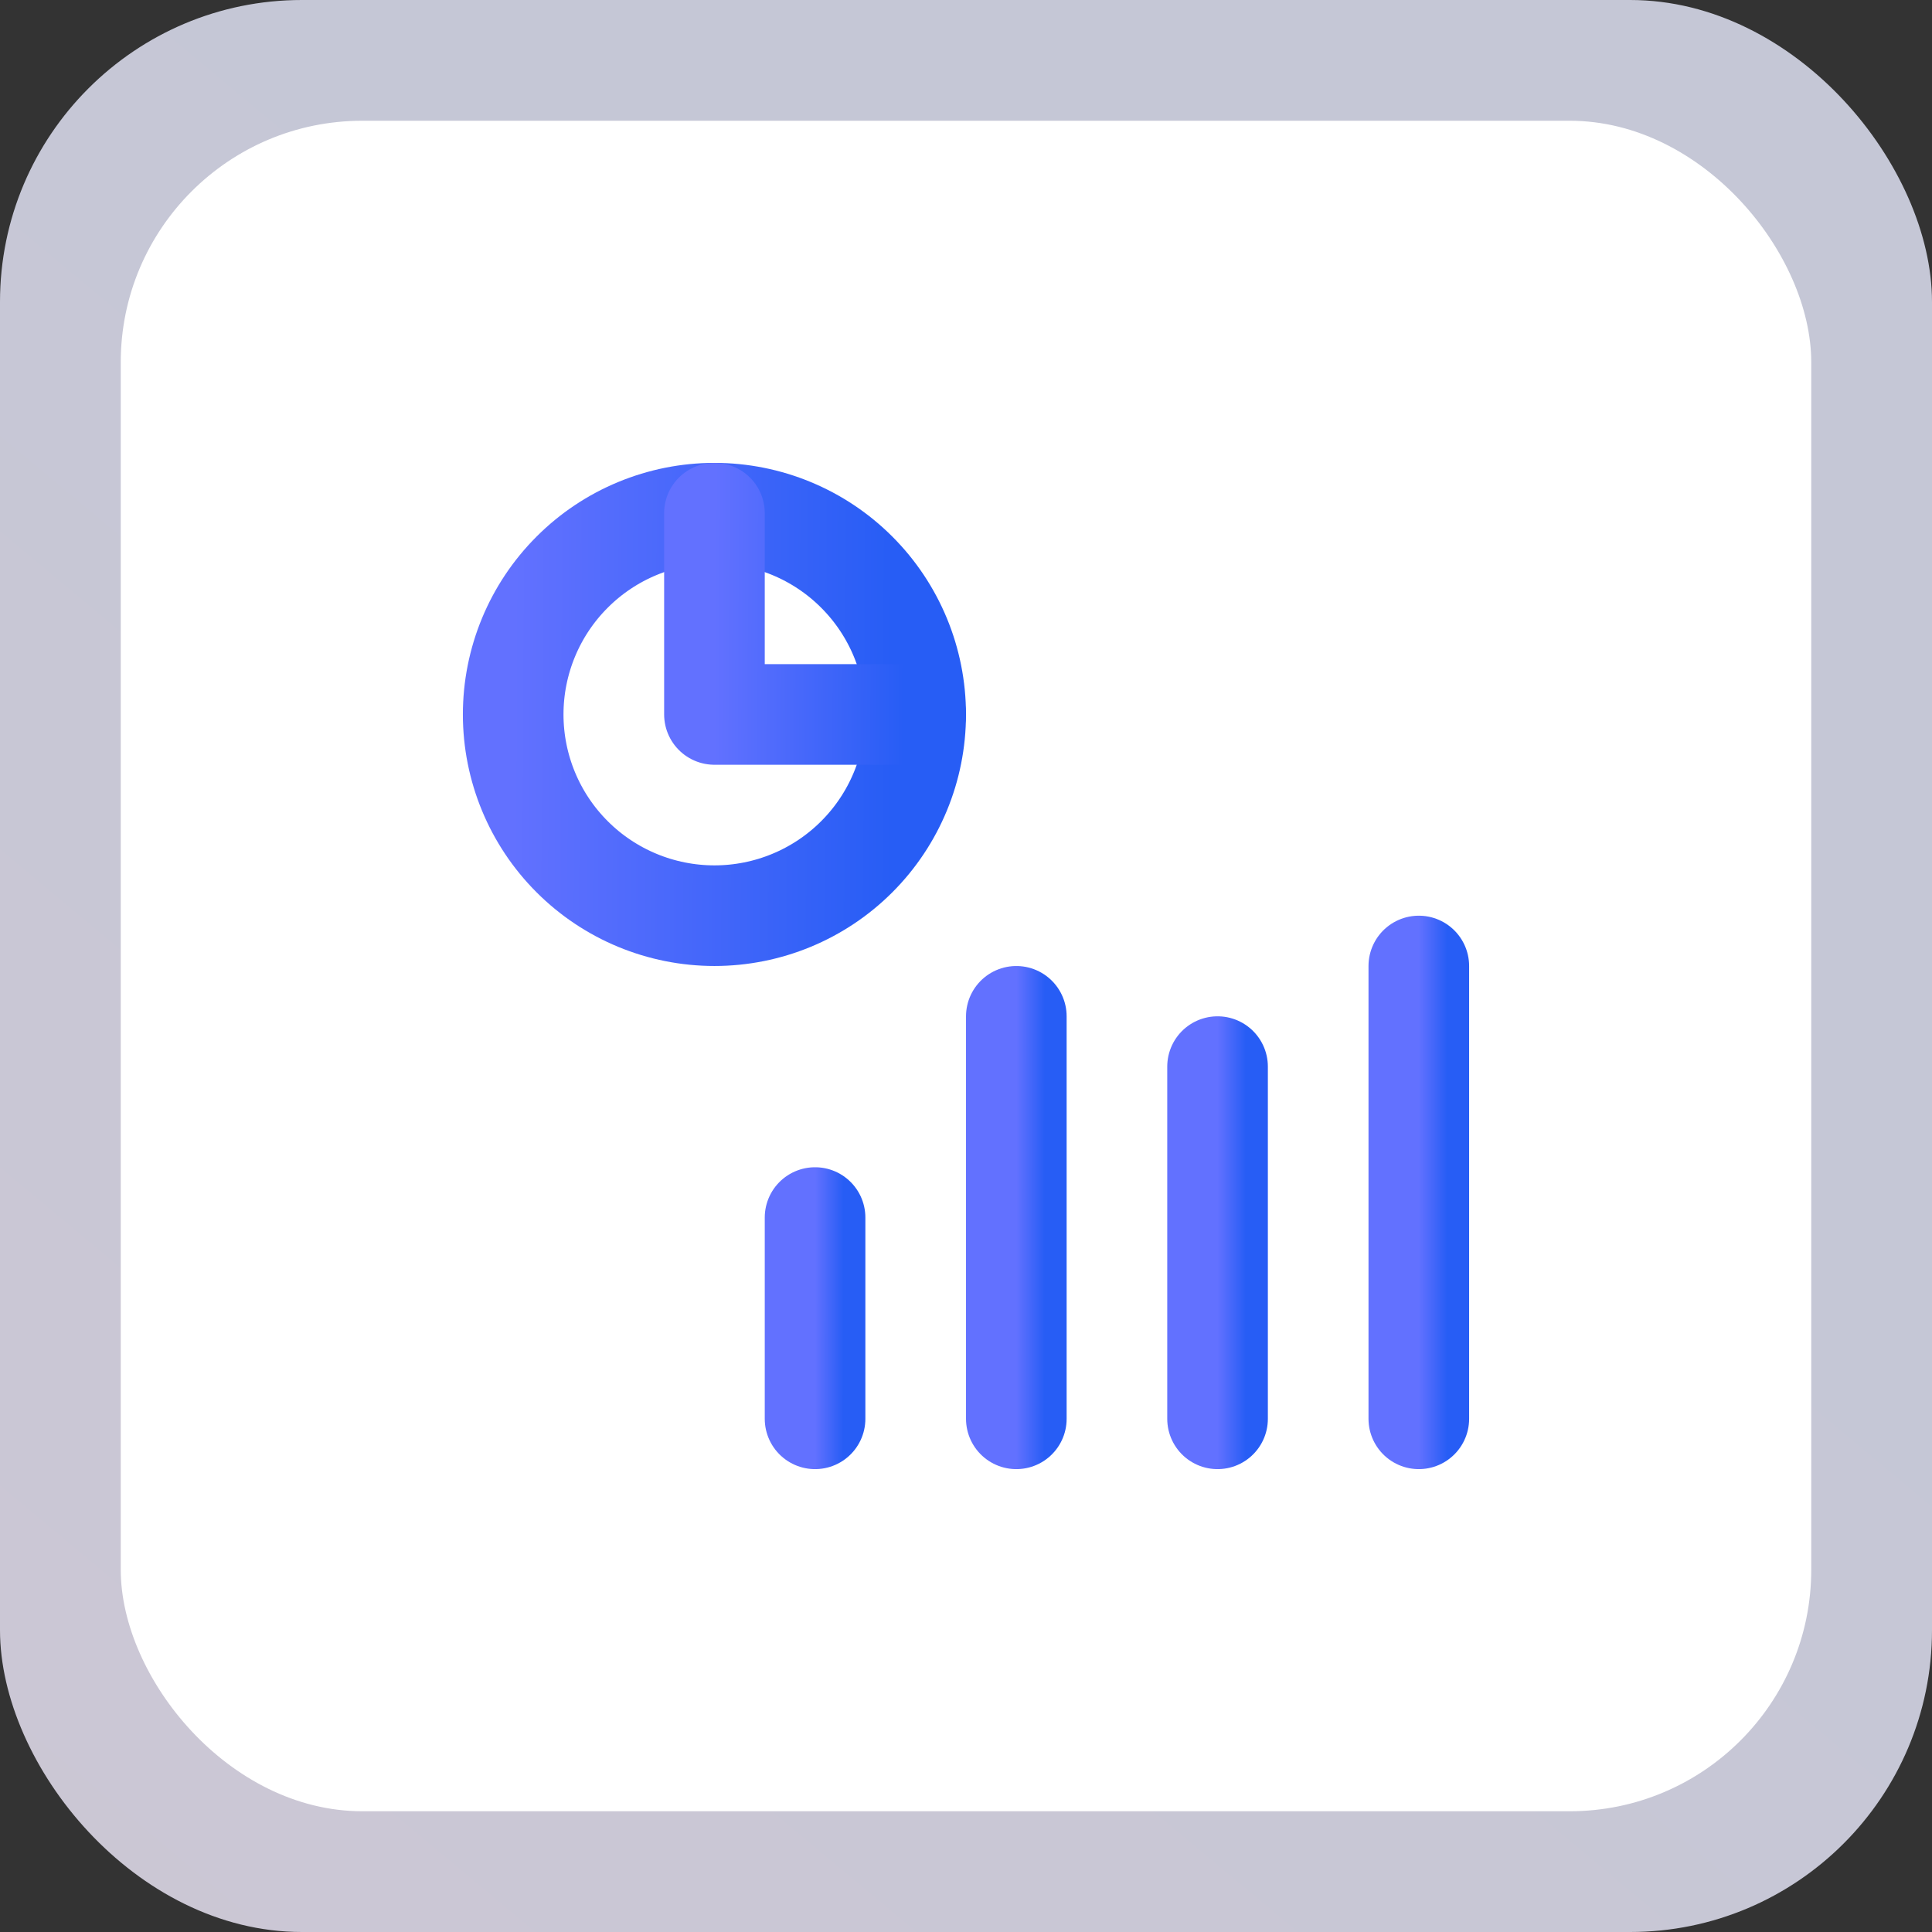
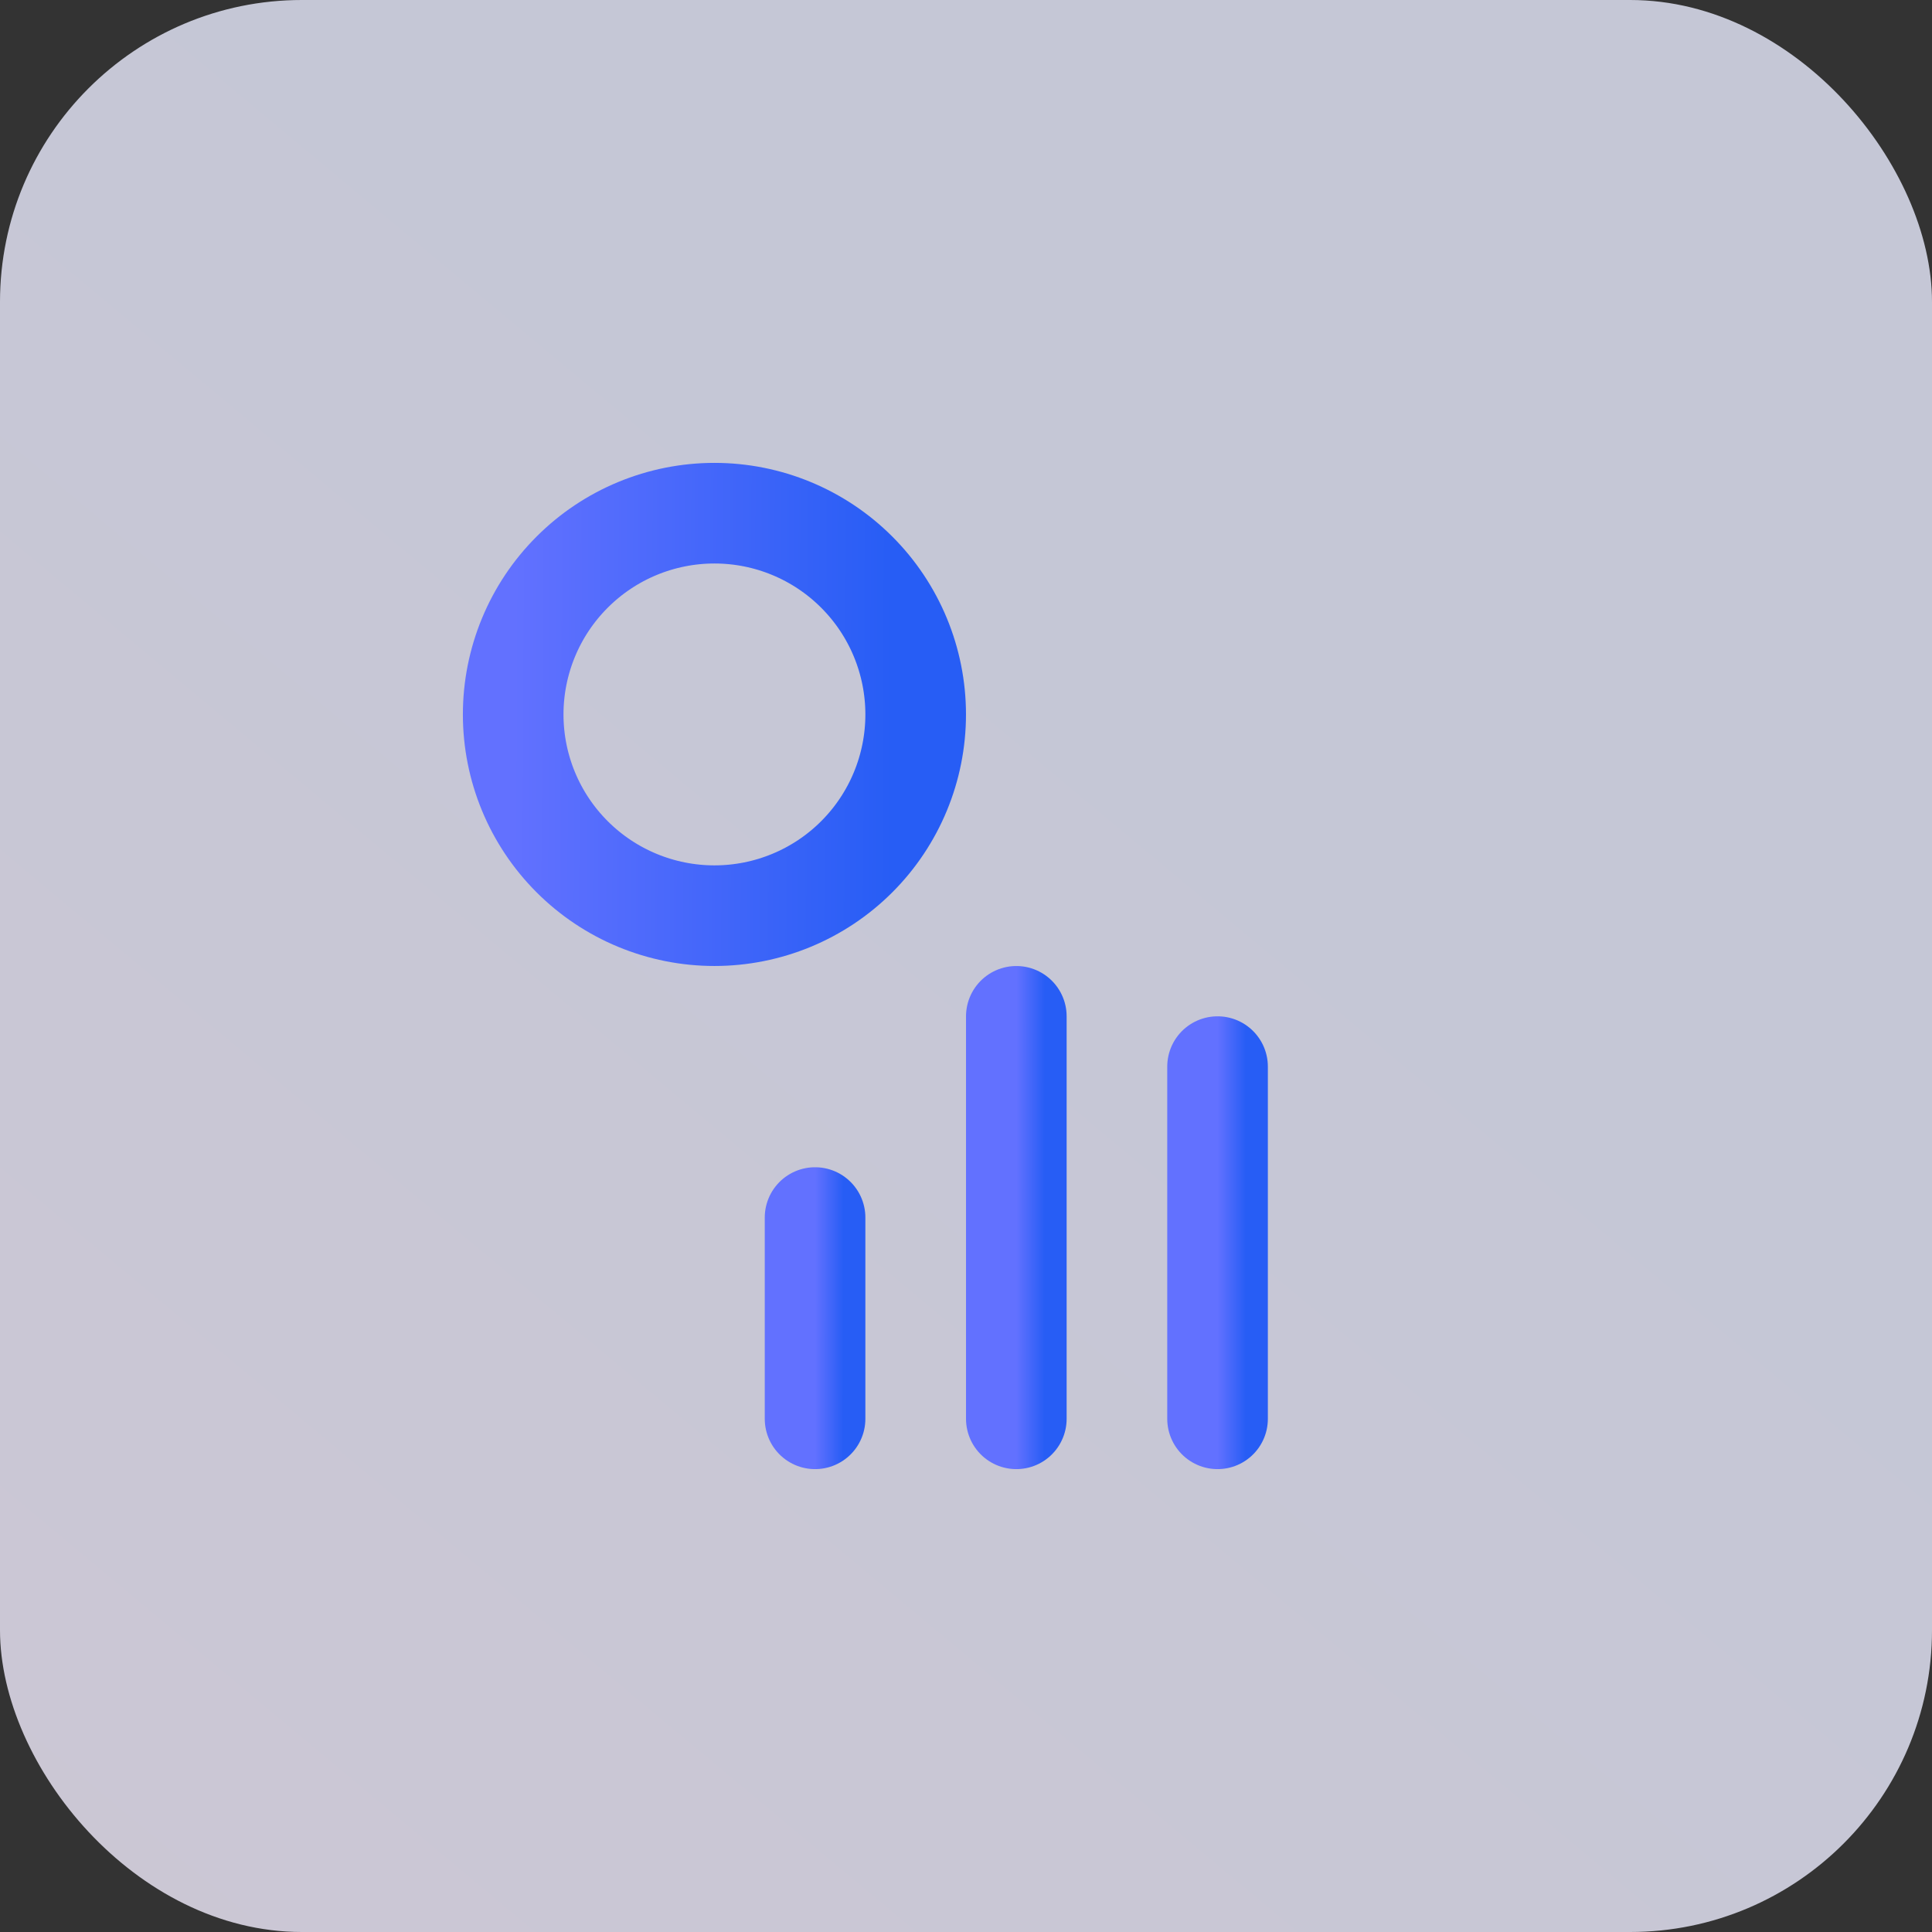
<svg xmlns="http://www.w3.org/2000/svg" width="64" height="64" viewBox="0 0 64 64" fill="none">
  <rect x="0" y="0" width="64" height="64" fill="#333333" stroke="none" />
  <rect opacity="0.8" width="64" height="64" rx="10" fill="url(#paint0_linear_417_21601)" />
-   <rect x="4" y="4" width="56" height="56" rx="8" fill="white" />
  <g clip-path="url(#clip0_417_21601)">
    <path d="M17 23.667C17 25.435 17.702 27.131 18.953 28.381C20.203 29.631 21.899 30.333 23.667 30.333C25.435 30.333 27.131 29.631 28.381 28.381C29.631 27.131 30.333 25.435 30.333 23.667C30.333 21.899 29.631 20.203 28.381 18.953C27.131 17.702 25.435 17 23.667 17C21.899 17 20.203 17.702 18.953 18.953C17.702 20.203 17 21.899 17 23.667Z" stroke="url(#paint1_linear_417_21601)" stroke-width="3.333" stroke-linecap="round" stroke-linejoin="round" />
-     <path d="M23.667 17V23.667H30.333" stroke="url(#paint2_linear_417_21601)" stroke-width="3.333" stroke-linecap="round" stroke-linejoin="round" />
    <path d="M27 40.333V47" stroke="url(#paint3_linear_417_21601)" stroke-width="3.333" stroke-linecap="round" stroke-linejoin="round" />
    <path d="M40.333 35.333V47" stroke="url(#paint4_linear_417_21601)" stroke-width="3.333" stroke-linecap="round" stroke-linejoin="round" />
    <path d="M33.667 33.667V47" stroke="url(#paint5_linear_417_21601)" stroke-width="3.333" stroke-linecap="round" stroke-linejoin="round" />
-     <path d="M47 32V47" stroke="url(#paint6_linear_417_21601)" stroke-width="3.333" stroke-linecap="round" stroke-linejoin="round" />
  </g>
  <defs>
    <linearGradient id="paint0_linear_417_21601" x1="32" y1="20.052" x2="-17.769" y2="79.709" gradientUnits="userSpaceOnUse">
      <stop stop-color="#EAECFF" />
      <stop offset="1" stop-color="#F6ECFC" />
    </linearGradient>
    <linearGradient id="paint1_linear_417_21601" x1="17" y1="26.482" x2="34.857" y2="26.567" gradientUnits="userSpaceOnUse">
      <stop stop-color="#6271FF" />
      <stop offset="0.703" stop-color="#275DF5" />
      <stop offset="1" stop-color="#275DF5" />
    </linearGradient>
    <linearGradient id="paint2_linear_417_21601" x1="23.667" y1="21.741" x2="32.595" y2="21.784" gradientUnits="userSpaceOnUse">
      <stop stop-color="#6271FF" />
      <stop offset="0.703" stop-color="#275DF5" />
      <stop offset="1" stop-color="#275DF5" />
    </linearGradient>
    <linearGradient id="paint3_linear_417_21601" x1="27" y1="45.074" x2="28.339" y2="45.075" gradientUnits="userSpaceOnUse">
      <stop stop-color="#6271FF" />
      <stop offset="0.703" stop-color="#275DF5" />
      <stop offset="1" stop-color="#275DF5" />
    </linearGradient>
    <linearGradient id="paint4_linear_417_21601" x1="40.333" y1="43.63" x2="41.673" y2="43.63" gradientUnits="userSpaceOnUse">
      <stop stop-color="#6271FF" />
      <stop offset="0.703" stop-color="#275DF5" />
      <stop offset="1" stop-color="#275DF5" />
    </linearGradient>
    <linearGradient id="paint5_linear_417_21601" x1="33.667" y1="43.148" x2="35.006" y2="43.149" gradientUnits="userSpaceOnUse">
      <stop stop-color="#6271FF" />
      <stop offset="0.703" stop-color="#275DF5" />
      <stop offset="1" stop-color="#275DF5" />
    </linearGradient>
    <linearGradient id="paint6_linear_417_21601" x1="47" y1="42.667" x2="48.339" y2="42.667" gradientUnits="userSpaceOnUse">
      <stop stop-color="#6271FF" />
      <stop offset="0.703" stop-color="#275DF5" />
      <stop offset="1" stop-color="#275DF5" />
    </linearGradient>
    <clipPath id="clip0_417_21601">
      <rect width="40" height="40" fill="white" transform="translate(12 12)" />
    </clipPath>
  </defs>
</svg>